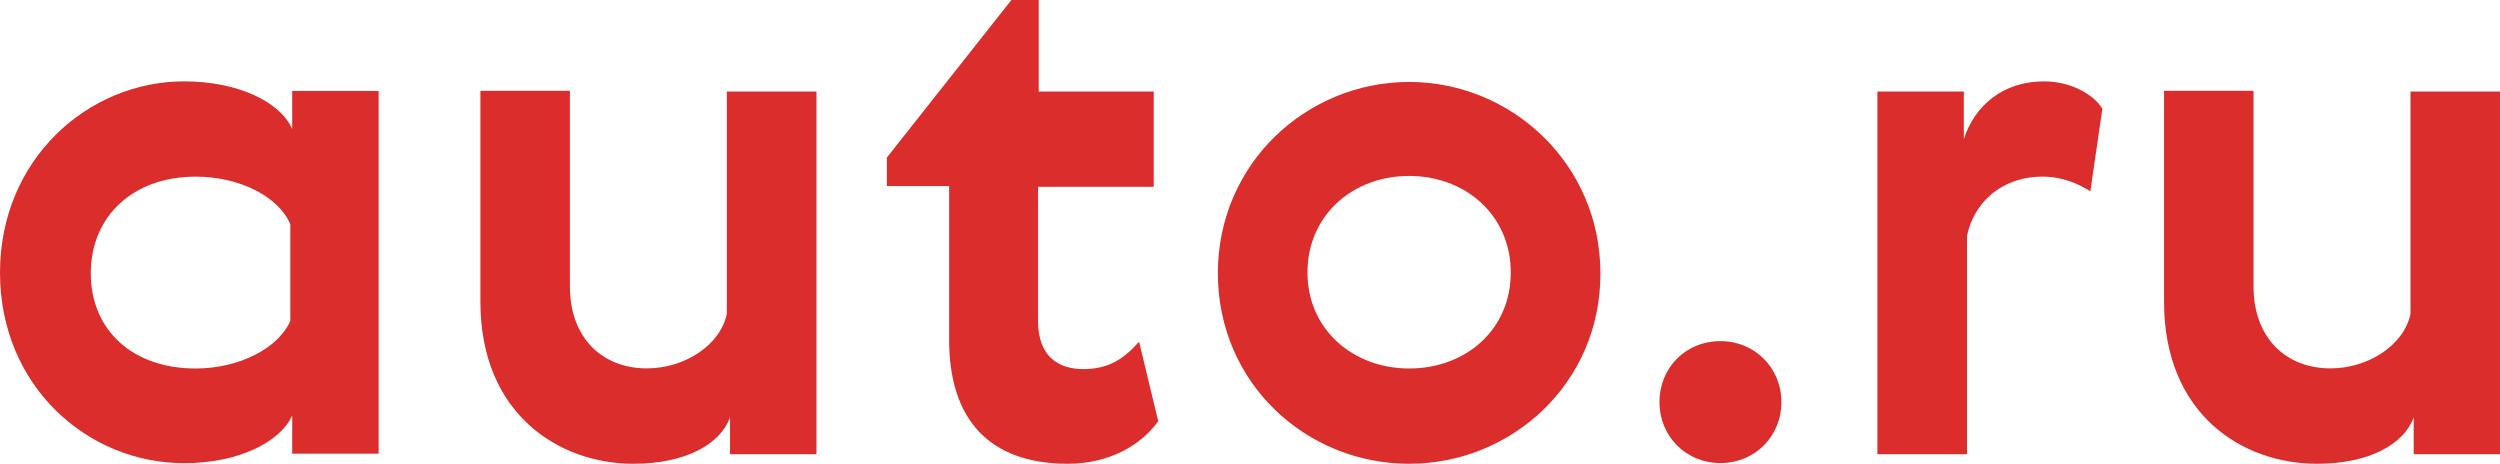
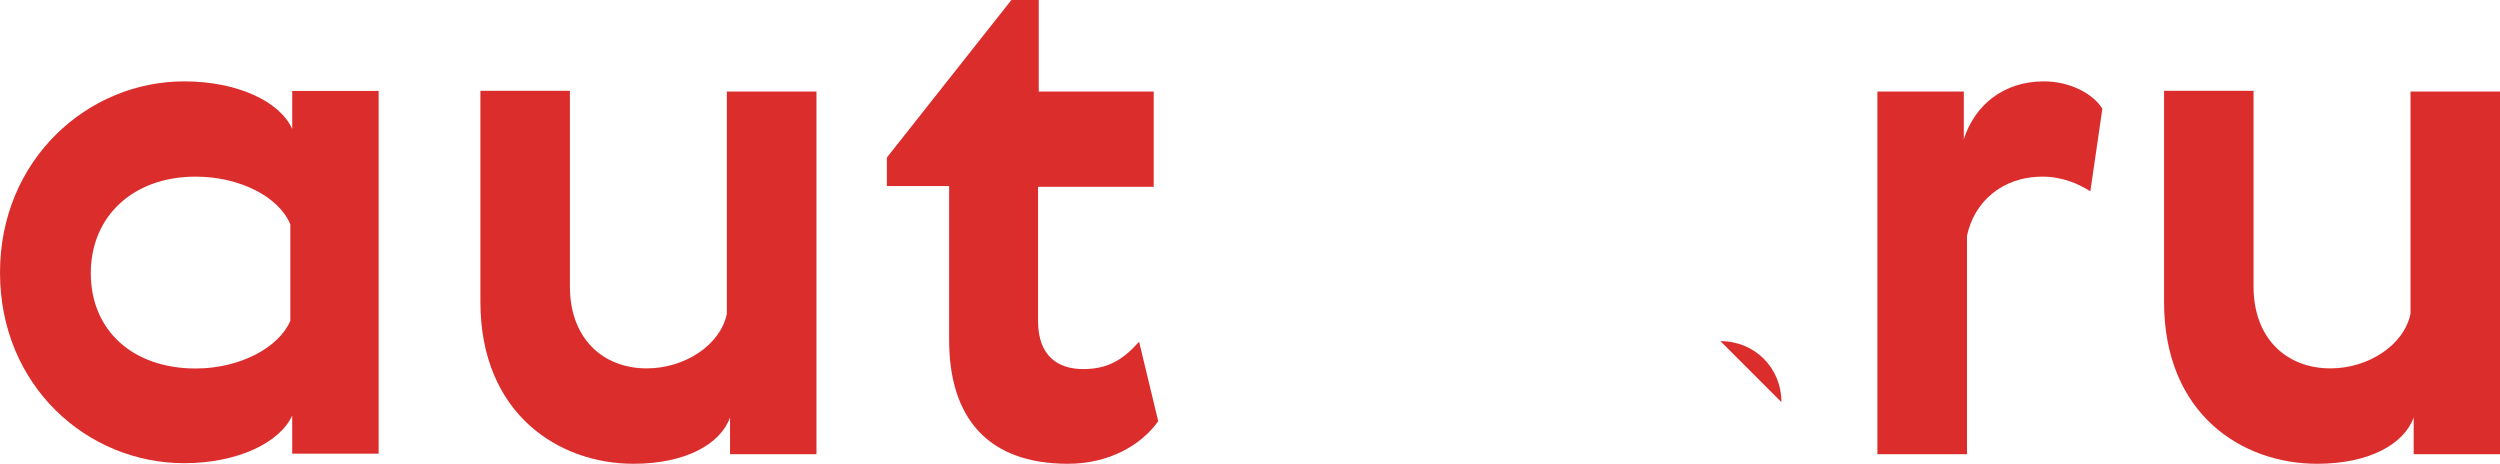
<svg xmlns="http://www.w3.org/2000/svg" id="Layer_2" data-name="Layer 2" viewBox="0 0 212.01 39.33">
  <defs>
    <style> .cls-1 { fill: #dc2d2d; } </style>
  </defs>
  <g id="Layer_1-2" data-name="Layer 1">
    <g id="_авто.ру" data-name="авто.ру">
      <g>
        <path class="cls-1" d="m15.62,6.9c4.53,0,8.14,1.72,9.16,4.04v-3.23h7.33v30.76h-7.33v-3.23c-1.02,2.26-4.58,4.04-9.16,4.04-8.24,0-15.62-6.57-15.62-16.16S7.44,6.9,15.62,6.9Zm.97,24.35c3.77,0,7.06-1.78,8.03-4.04v-8.19c-.97-2.32-4.26-4.04-8.03-4.04-5.28,0-8.89,3.34-8.89,8.19s3.56,8.08,8.89,8.08Z" />
        <path class="cls-1" d="m40.73,7.7h7.6v16.59c0,4.42,2.8,6.95,6.52,6.95,3.23,0,6.25-1.99,6.79-4.63V7.76h7.6v30.76h-7.33v-3.12c-.81,2.26-3.77,3.93-8.19,3.93-6.3,0-12.98-4.2-12.98-13.74V7.7Z" />
        <path class="cls-1" d="m98.22,35.72c-1.45,2.05-4.2,3.61-7.65,3.61-6.79,0-10.08-3.88-10.08-10.51v-13.04h-5.28v-2.42L85.77,0h2.32v7.76h9.75v8.08h-9.81v11.37c0,3.07,1.78,4.09,3.83,4.09s3.34-.75,4.74-2.32l1.62,6.73Z" />
-         <path class="cls-1" d="m119.5,39.33c-8.73,0-16.22-6.84-16.22-16.16s7.54-16.22,16.22-16.22,16.22,6.95,16.22,16.22c.05,9.27-7.49,16.16-16.22,16.16Zm0-8.08c4.8,0,8.62-3.29,8.62-8.14s-3.83-8.19-8.62-8.19-8.62,3.34-8.62,8.19,3.88,8.14,8.62,8.14Z" />
-         <path class="cls-1" d="m145.9,28.93c2.91,0,5.17,2.26,5.17,5.17s-2.26,5.17-5.17,5.17-5.17-2.26-5.17-5.17,2.21-5.17,5.17-5.17Z" />
+         <path class="cls-1" d="m145.9,28.93c2.91,0,5.17,2.26,5.17,5.17Z" />
        <path class="cls-1" d="m177.26,16.22c-.92-.59-2.32-1.24-4.04-1.24-3.5,0-5.82,2.21-6.41,5.01v18.53h-7.6V7.76h7.33v4.04c.92-2.86,3.34-4.9,6.79-4.9,2.26,0,4.2,1.08,4.96,2.32l-1.02,7Z" />
        <path class="cls-1" d="m183.51,7.7h7.6v16.59c0,4.42,2.8,6.95,6.52,6.95,3.23,0,6.25-1.99,6.79-4.63V7.76h7.6v30.76h-7.33v-3.12c-.81,2.26-3.77,3.93-8.19,3.93-6.36,0-12.98-4.2-12.98-13.74V7.7h0Z" />
      </g>
    </g>
  </g>
</svg>